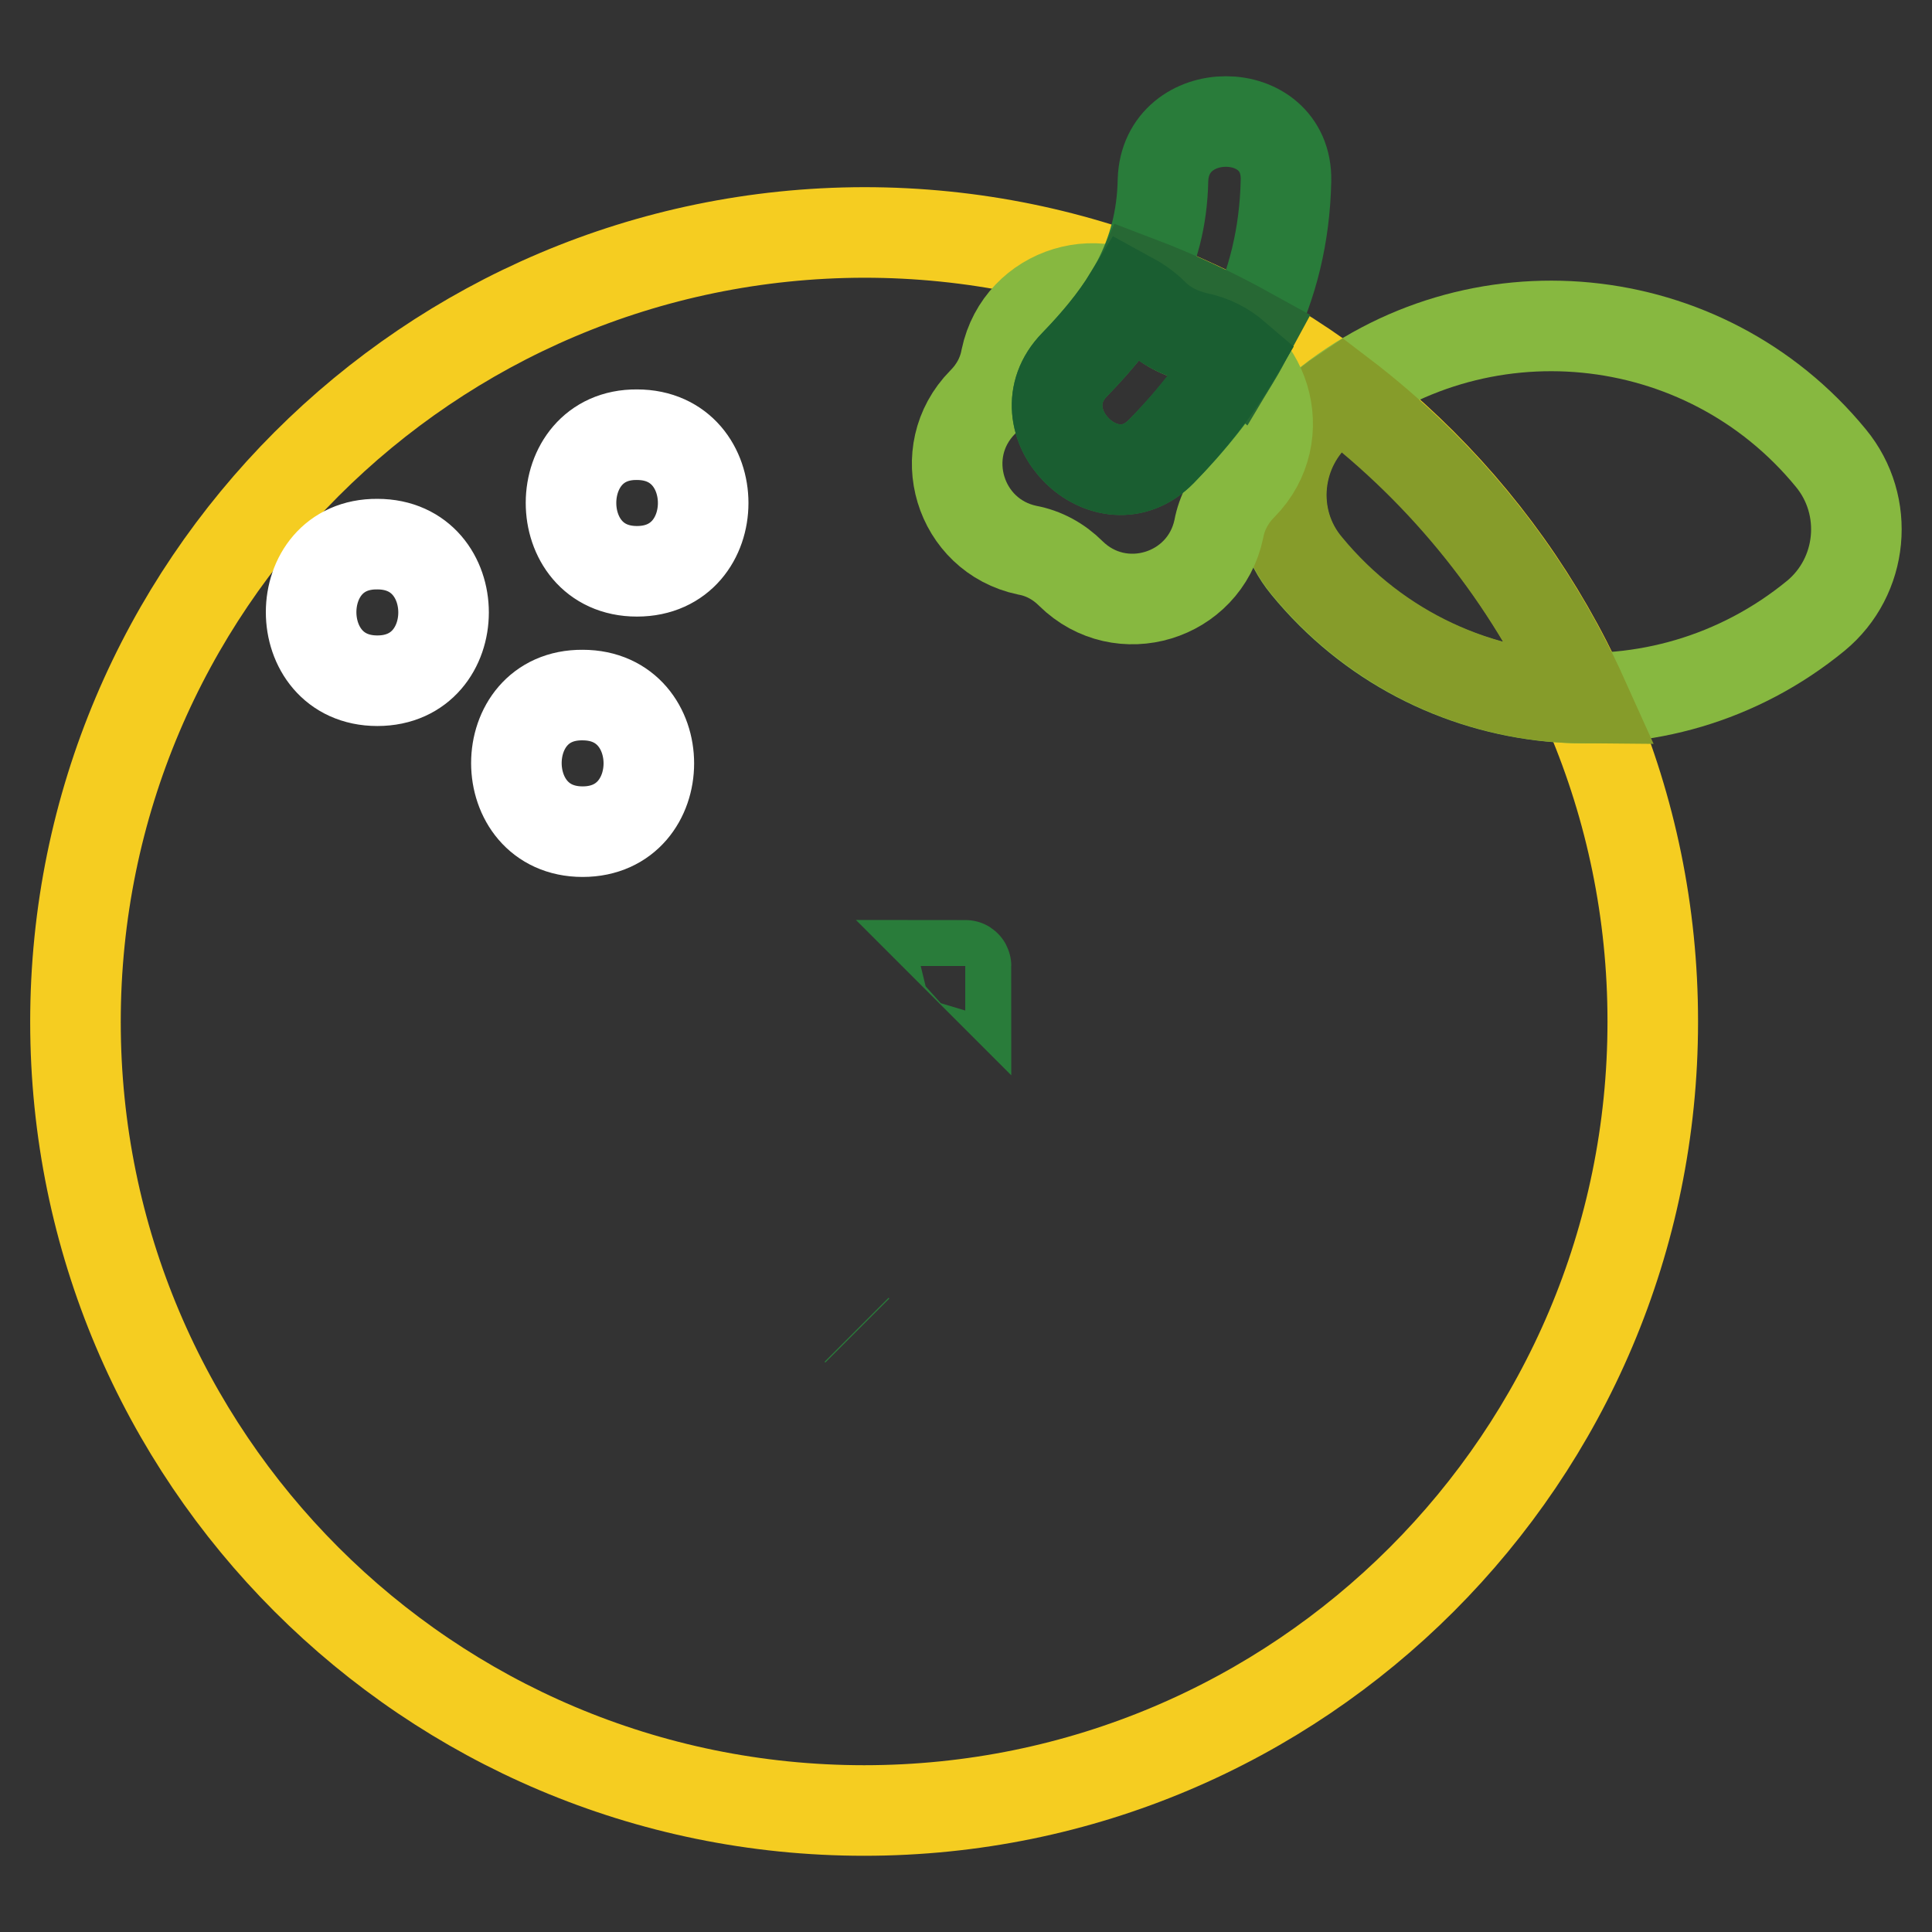
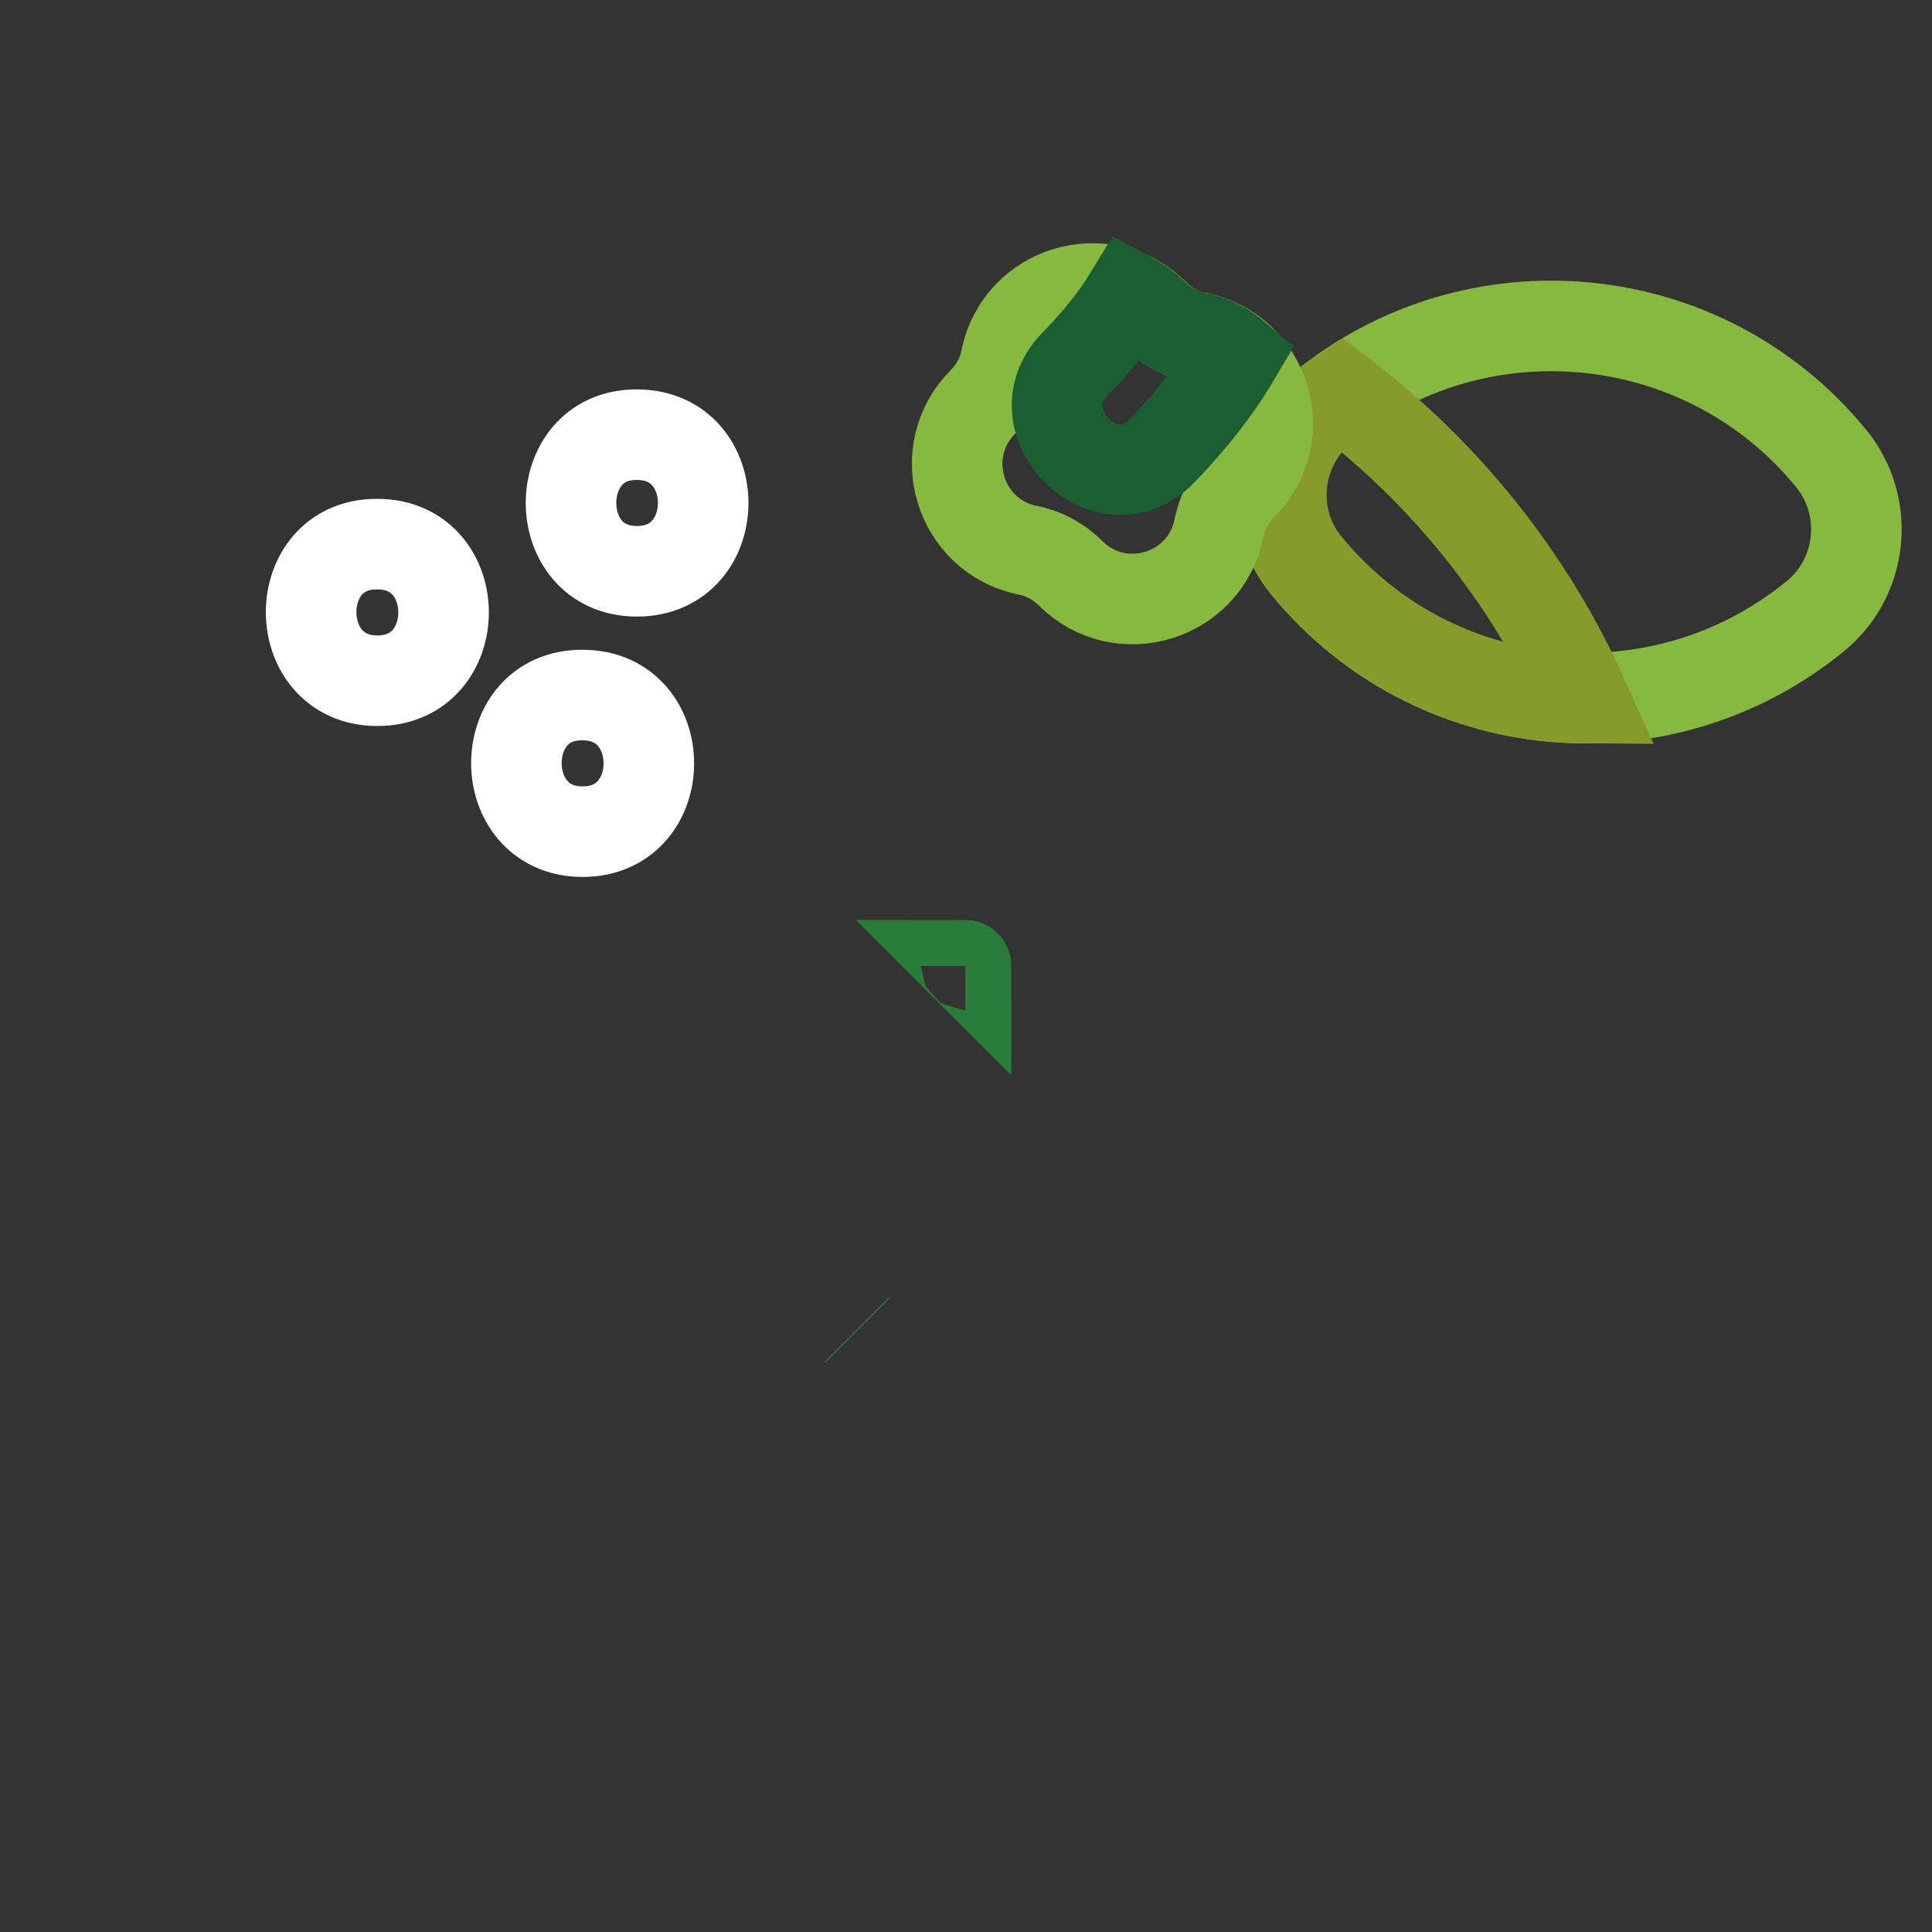
<svg xmlns="http://www.w3.org/2000/svg" version="1.1" x="0px" y="0px" viewBox="0 0 256 256" enable-background="new 0 0 256 256" xml:space="preserve">
  <rect x="0" y="0" width="256" height="256" fill="#333333" stroke="none" />
  <g>
-     <path stroke-width="12" fill-opacity="0" stroke="#f5cd21" d="M10,135.4c0,57.7,46.8,104.5,104.5,104.5c57.7,0,104.5-46.8,104.5-104.5c0,0,0,0,0-0.1 c0-57.7-46.8-104.5-104.5-104.5C56.8,30.9,10,77.7,10,135.4z" />
    <path stroke-width="12" fill-opacity="0" stroke="#ffffff" d="M50,90.2c11.7,0,11.7-18.1,0-18.1C38.3,72,38.3,90.2,50,90.2z M84.4,75.7c11.7,0,11.7-18.1,0-18.1 C72.8,57.5,72.7,75.7,84.4,75.7z M77.2,110.2c11.7,0,11.7-18.1,0-18.1C65.5,92,65.5,110.2,77.2,110.2z" />
    <path stroke-width="12" fill-opacity="0" stroke="#297c3a" d="M113.5,176.2C113.5,176.2,113.5,176.2,113.5,176.2l0.1,0.1C113.6,176.3,113.5,176.2,113.5,176.2z" />
    <path stroke-width="12" fill-opacity="0" stroke="#87b840" d="M173.1,75c-5.2-6.3-4.3-15.7,2-20.9c20.4-16.8,50.7-13.9,67.5,6.6c5.2,6.3,4.3,15.7-2,20.9 C220.1,98.4,189.9,95.5,173.1,75L173.1,75z" />
    <path stroke-width="12" fill-opacity="0" stroke="#869c2a" d="M177.7,52.2c-0.9,0.6-1.7,1.3-2.5,1.9c-6.3,5.2-7.3,14.6-2,20.9c9.4,11.4,22.9,17.4,36.6,17.5 C202.6,76.5,191.5,62.7,177.7,52.2L177.7,52.2z" />
    <path stroke-width="12" fill-opacity="0" stroke="#87b840" d="M152.9,41.6c1.6,1.6,3.6,2.7,5.8,3.1c9,1.9,12.4,13,5.9,19.6c-1.6,1.6-2.7,3.6-3.1,5.8 c-1.9,9-13,12.4-19.6,5.9c-1.6-1.6-3.6-2.7-5.8-3.1c-9-1.9-12.4-13-5.9-19.6c1.6-1.6,2.7-3.6,3.1-5.8 C135.2,38.5,146.3,35.1,152.9,41.6L152.9,41.6z" />
-     <path stroke-width="12" fill-opacity="0" stroke="#297c3a" d="M154.1,23.9c-0.2,10.2-4.8,17.3-11.7,24.4c-7.3,7.5,4.2,19,11.5,11.5c10-10.2,16.2-21.3,16.5-35.9 C170.6,13.5,154.4,13.5,154.1,23.9z" />
-     <path stroke-width="12" fill-opacity="0" stroke="#276834" d="M152.9,41.6c1.6,1.6,3.6,2.7,5.8,3.1c2,0.4,3.7,1.3,5.1,2.5c0.6-1,1.1-2,1.7-3.1c-4.7-2.6-9.6-4.9-14.6-6.8 c-0.3,0.7-0.7,1.3-1.1,2C150.8,39.9,151.9,40.6,152.9,41.6L152.9,41.6z" />
    <path stroke-width="12" fill-opacity="0" stroke="#1a5e31" d="M158.6,44.7c-2.2-0.5-4.2-1.5-5.8-3.1c-1-1-2.1-1.7-3.2-2.3c-1.9,3.1-4.3,6-7.2,9 c-7.3,7.5,4.2,19,11.5,11.5c3.9-4,7.2-8.2,9.8-12.6C162.3,46,160.6,45.1,158.6,44.7L158.6,44.7z" />
    <path stroke-width="12" fill-opacity="0" stroke="#297c3a" d="M127.9,127.9C127.9,127.9,127.9,127.9,127.9,127.9l0.1,0.1C128,128,128,127.9,127.9,127.9z" />
  </g>
</svg>